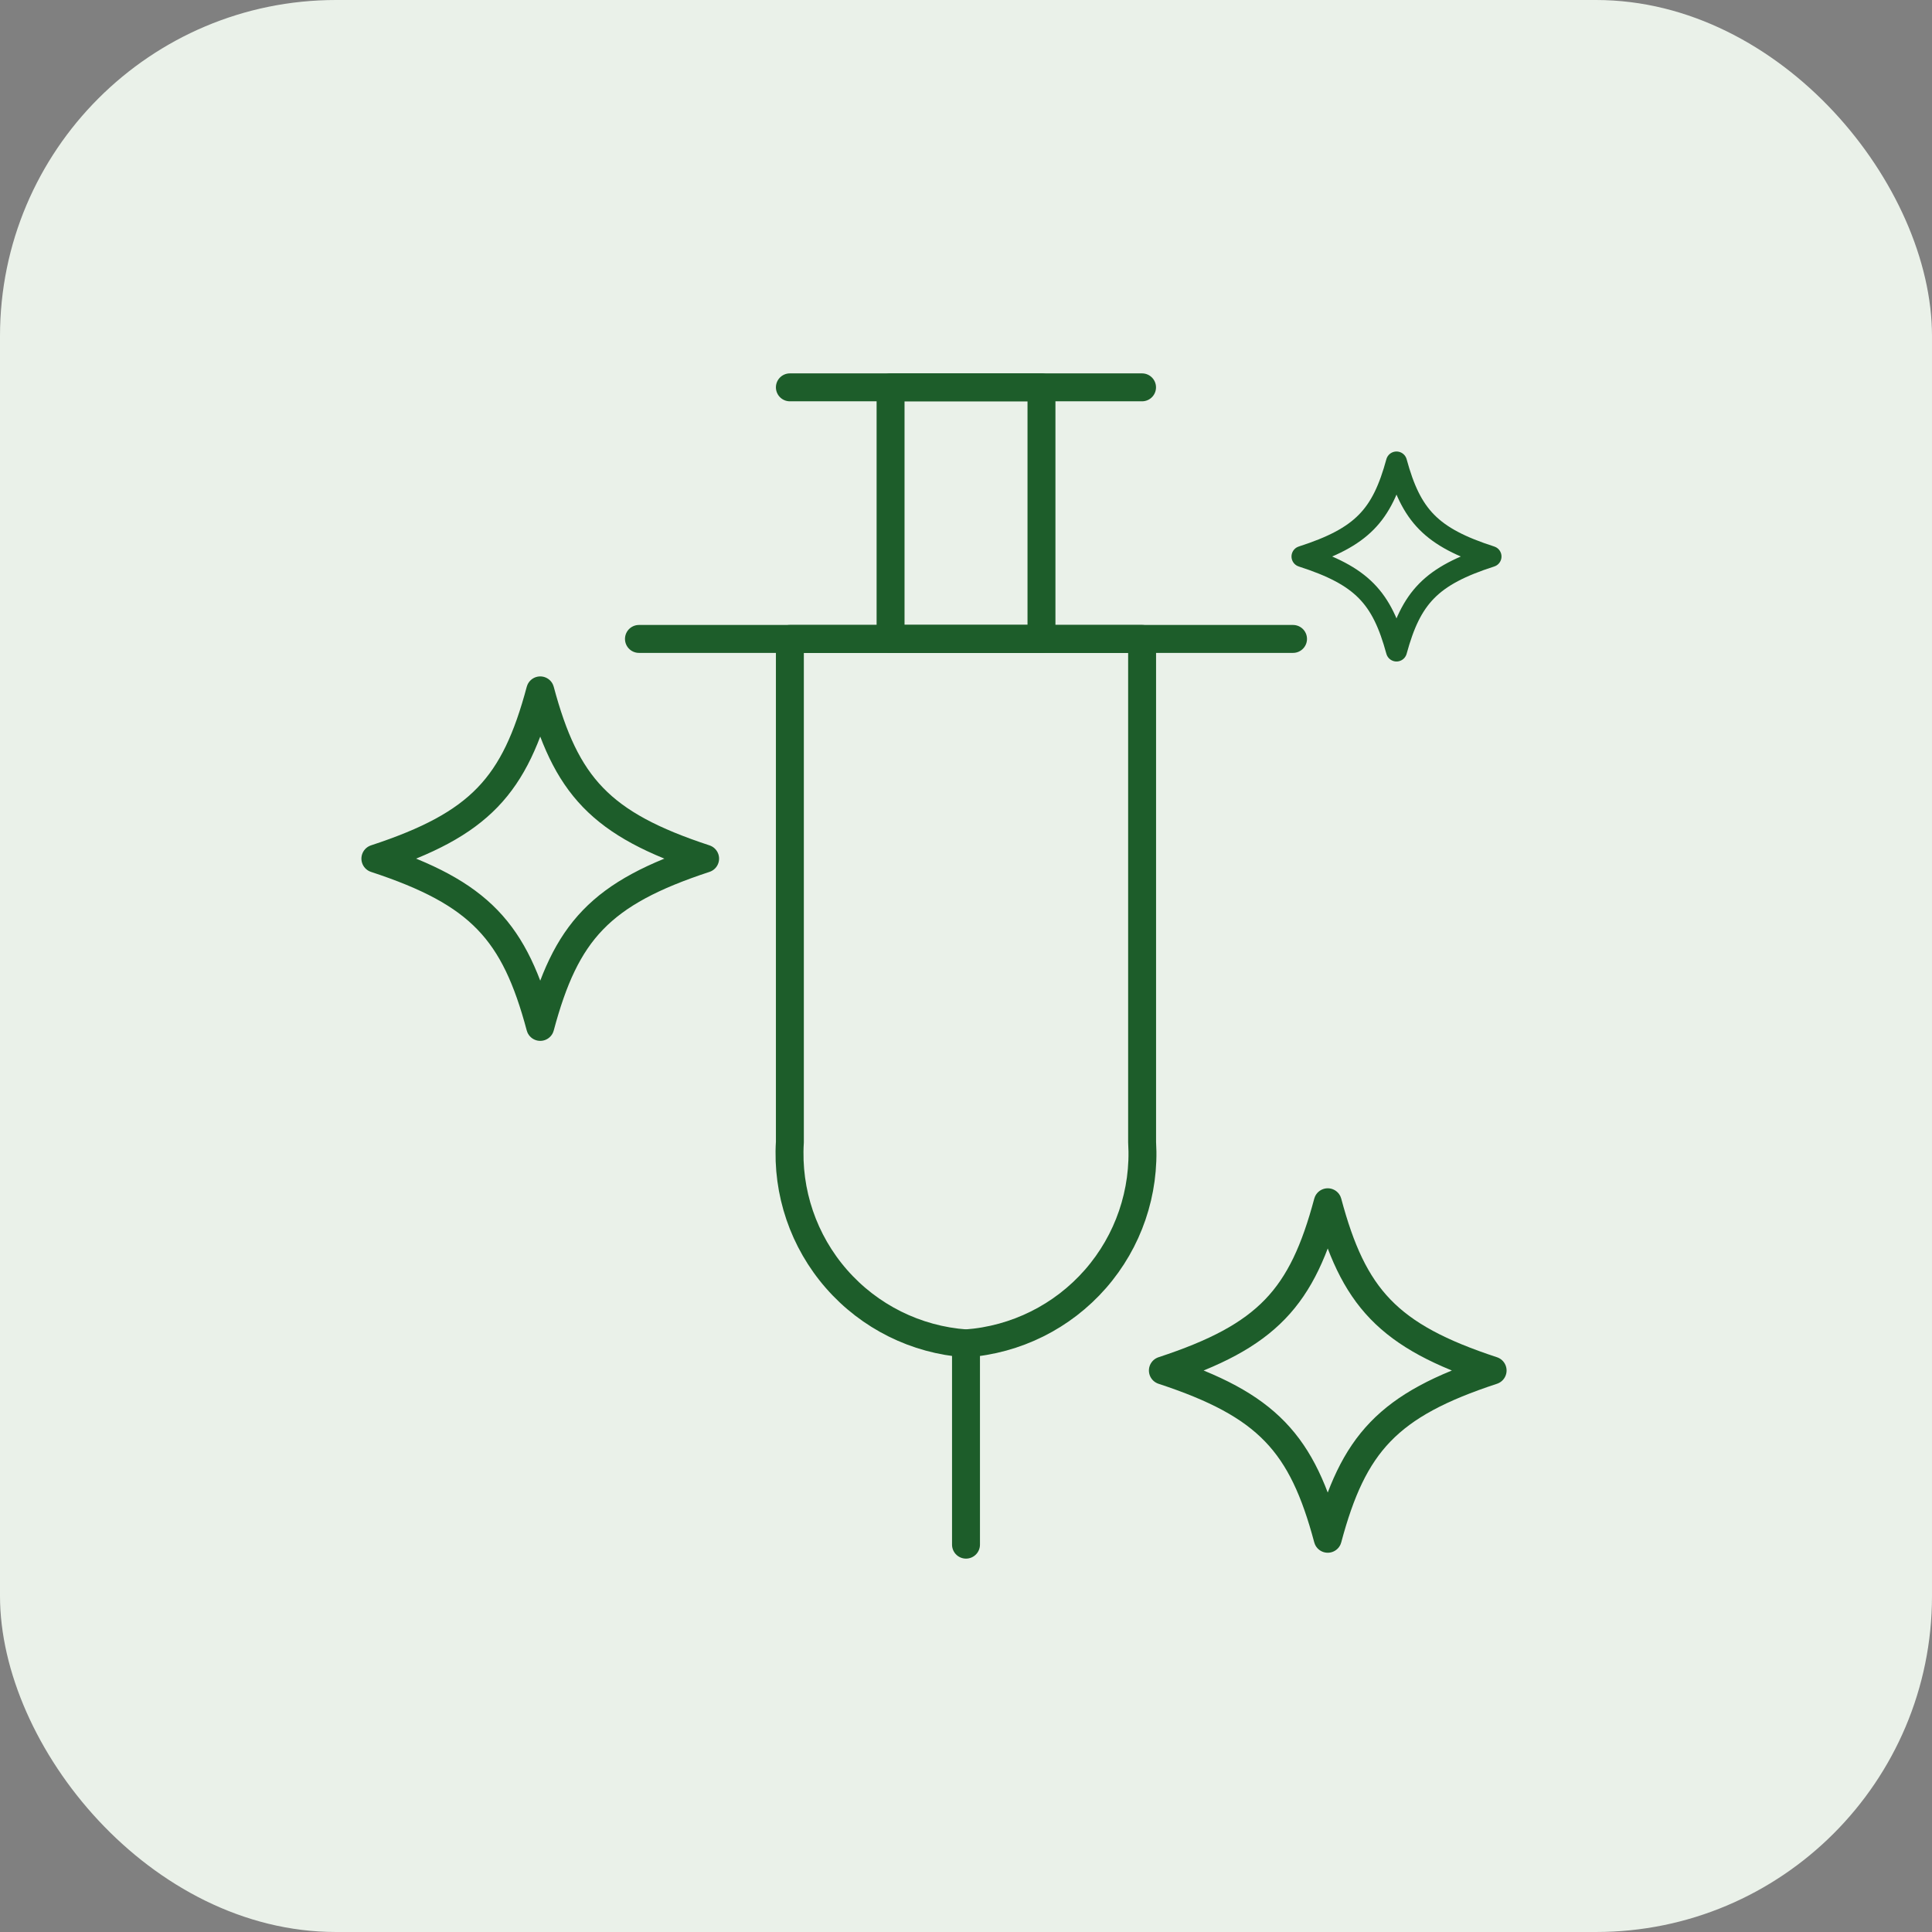
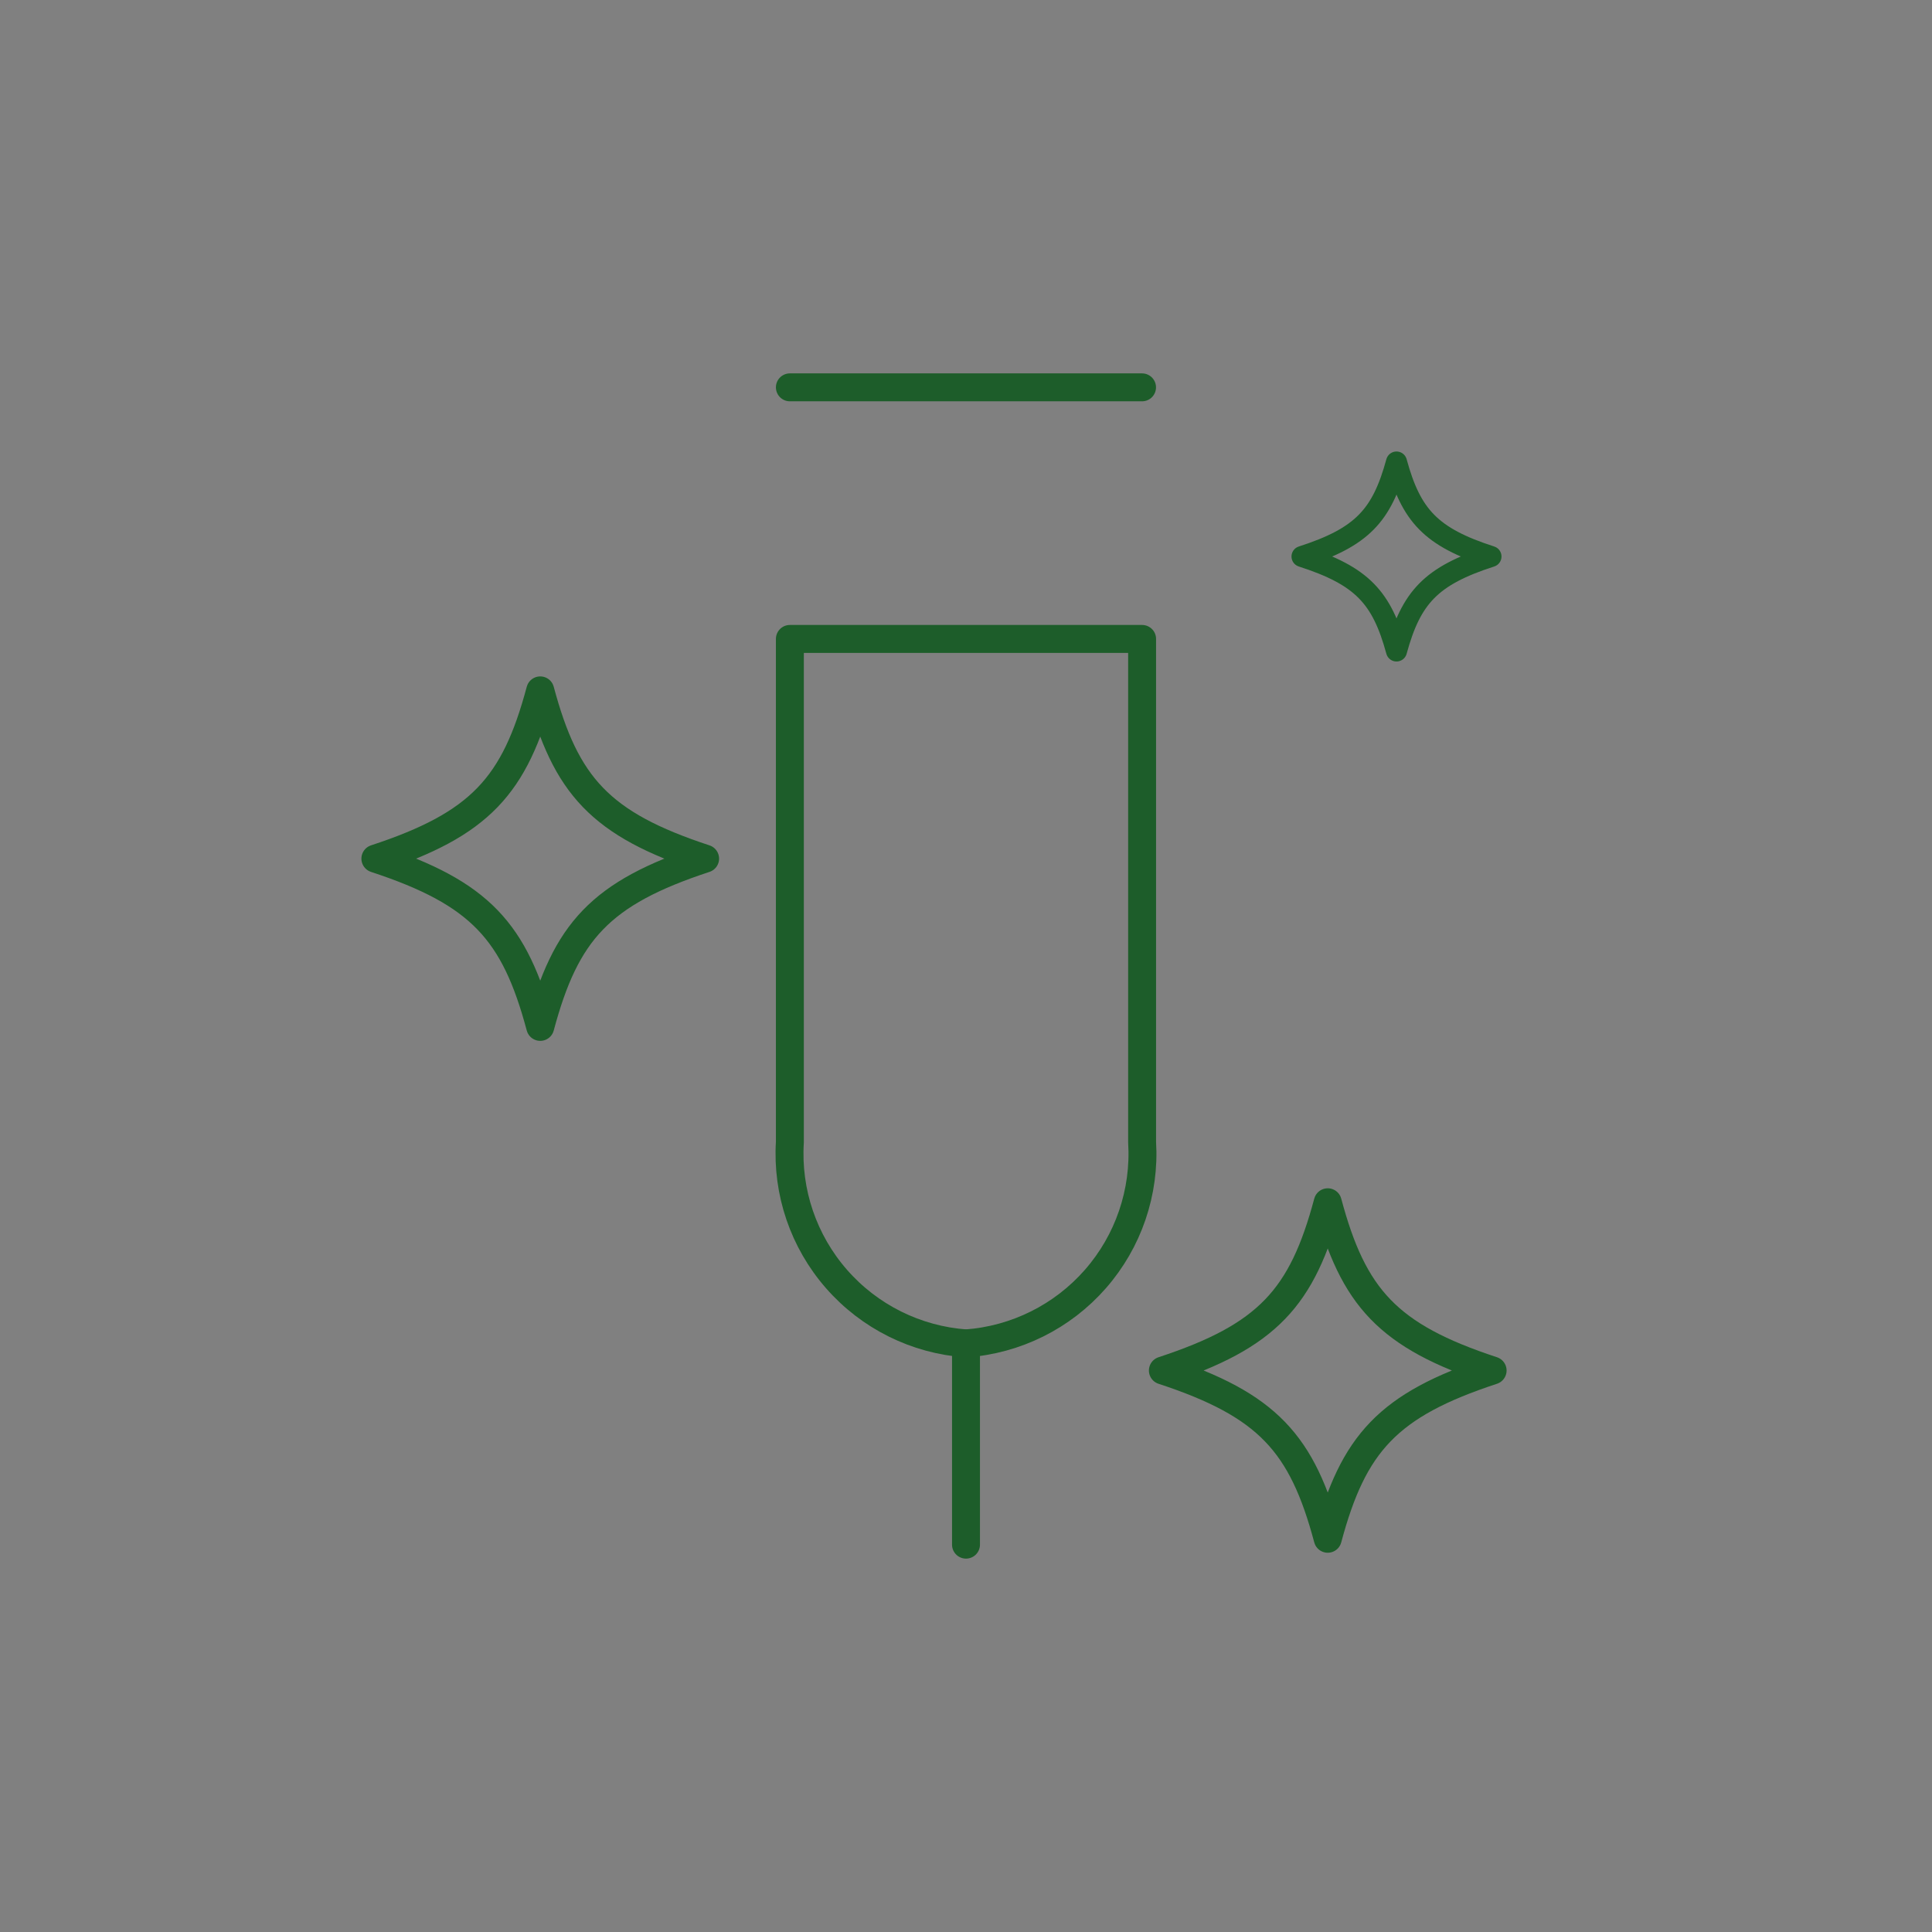
<svg xmlns="http://www.w3.org/2000/svg" fill="none" viewBox="0 0 92 92" height="92" width="92">
  <rect x="0" y="0" width="92" height="92" fill="#808080" stroke="none" />
-   <rect fill="#EAF1E9" rx="16" height="92" width="92" />
  <path stroke-linejoin="round" stroke-linecap="round" stroke-width="1.33" stroke="#1D5D2A" d="M46 63.971V73.555" />
  <path stroke-linejoin="round" stroke-linecap="round" stroke-width="1.33" stroke="#1D5D2A" d="M37.613 18.445H54.383" />
  <path stroke-linejoin="round" stroke-linecap="round" stroke-width="1.33" stroke="#1D5D2A" d="M37.613 30.425V54.386C37.465 56.767 38.263 59.11 39.834 60.905C41.404 62.7 43.62 63.802 45.999 63.971C48.378 63.8 50.593 62.698 52.164 60.903C53.734 59.109 54.533 56.767 54.386 54.386V30.425H37.613Z" />
-   <path stroke-linejoin="round" stroke-linecap="round" stroke-width="1.33" stroke="#1D5D2A" d="M42.408 18.445H49.594V30.425H42.408V18.445Z" />
-   <path stroke-linejoin="round" stroke-linecap="round" stroke-width="1.33" stroke="#1D5D2A" d="M30.426 30.425H61.573" />
  <path stroke-linejoin="round" stroke-linecap="round" stroke-width="1.33" stroke="#1D5D2A" d="M71.077 65.262C66.088 66.902 64.442 68.728 63.226 73.275C62.01 68.728 60.365 66.902 55.375 65.262C60.365 63.623 62.01 61.797 63.226 57.25C64.442 61.797 66.088 63.623 71.077 65.262Z" />
  <path stroke-linejoin="round" stroke-linecap="round" stroke-width="1.33" stroke="#1D5D2A" d="M33.577 40.887C28.587 42.527 26.942 44.352 25.726 48.9C24.51 44.352 22.865 42.527 17.875 40.887C22.865 39.248 24.51 37.422 25.726 32.875C26.942 37.422 28.587 39.248 33.577 40.887Z" />
  <path stroke-linejoin="round" stroke-linecap="round" stroke="#1D5D2A" d="M71 26.5C68.14 27.421 67.197 28.446 66.5 31C65.803 28.446 64.86 27.421 62 26.5C64.86 25.579 65.803 24.554 66.5 22C67.197 24.554 68.14 25.579 71 26.5Z" />
</svg>